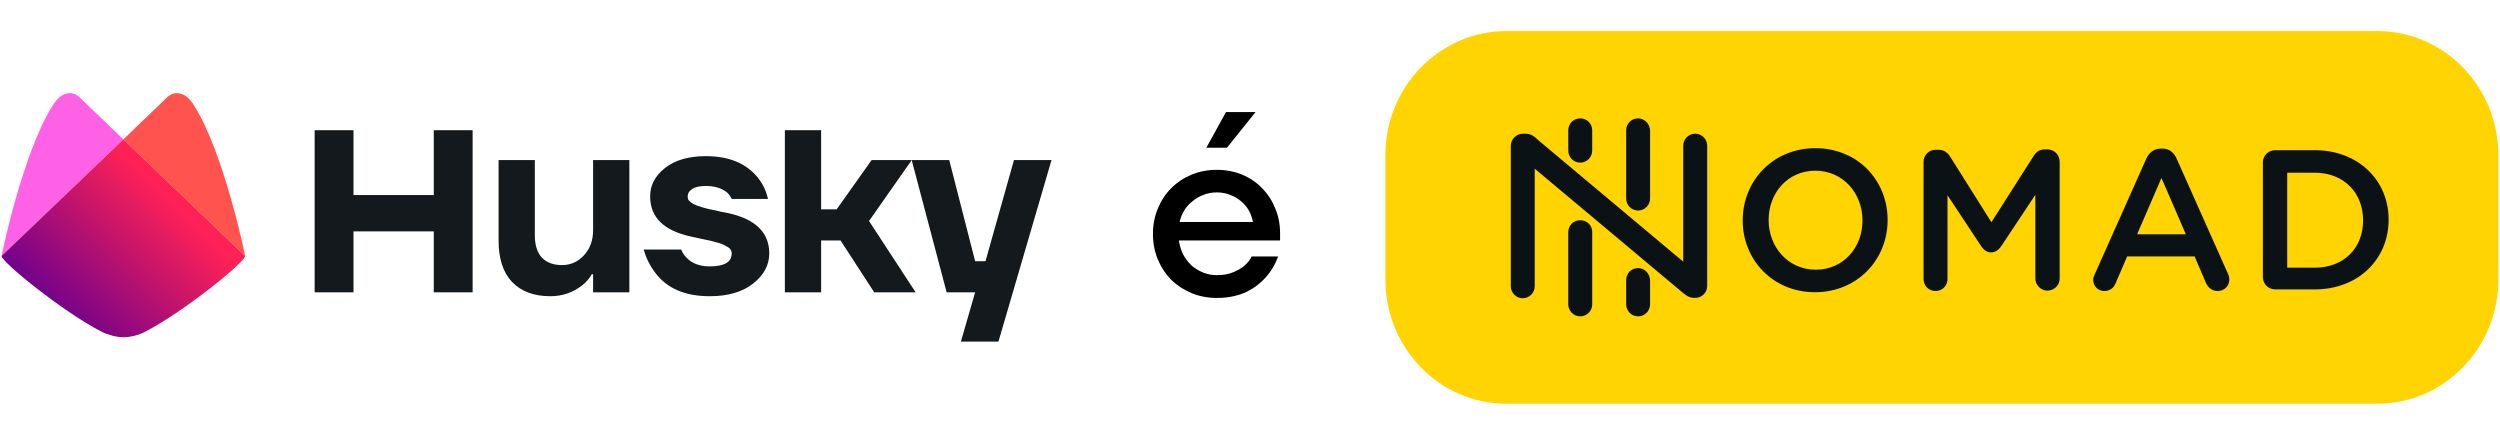
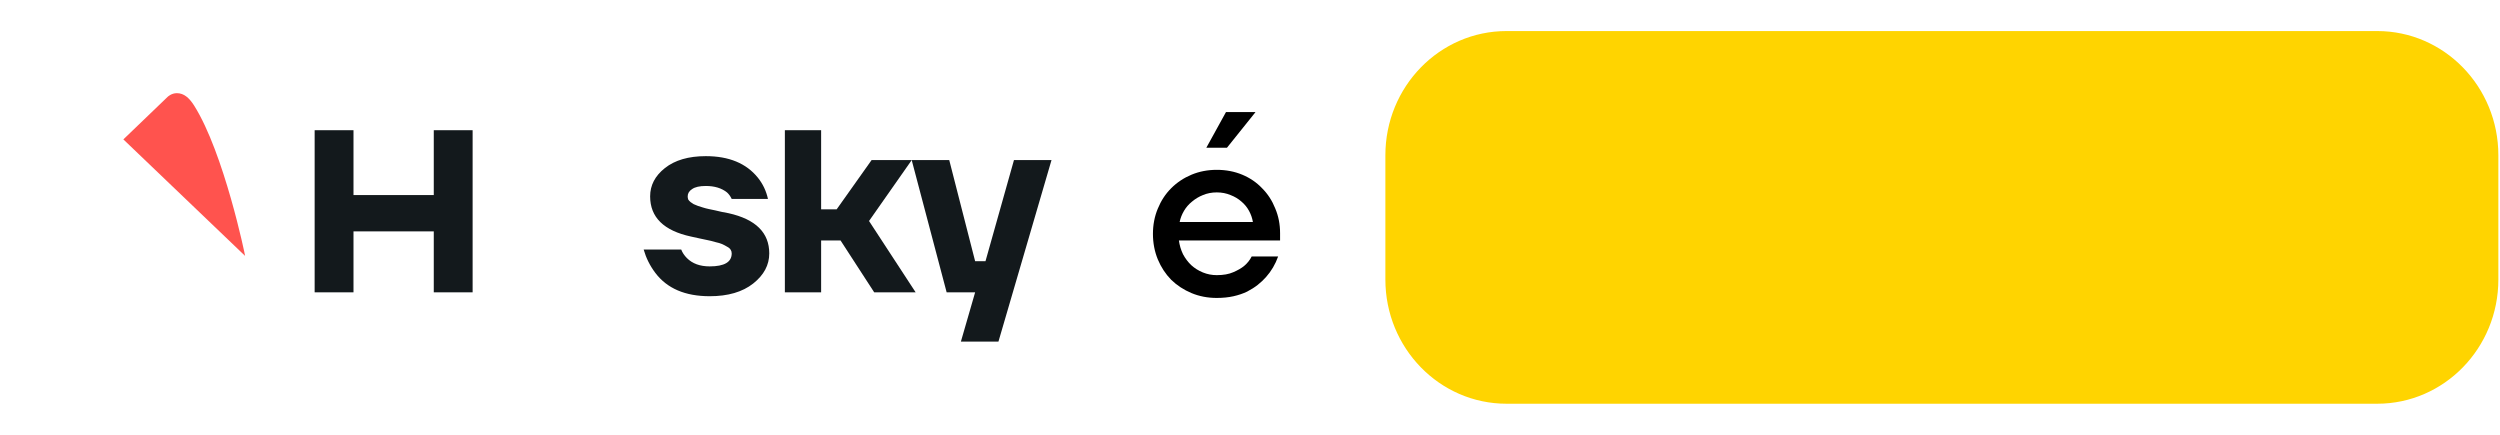
<svg xmlns="http://www.w3.org/2000/svg" width="322" height="56" viewBox="0 0 322 56" fill="none">
  <path d="M40.526 37.652V16.771H45.53V25.124H55.87V16.771H60.873V37.652H55.87V29.801H45.53V37.652H40.526Z" fill="#13191C" />
-   <path d="M64.216 30.97V20.613H68.886V30.302C68.886 31.549 69.186 32.507 69.787 33.175C70.409 33.821 71.277 34.144 72.388 34.144C73.5 34.144 74.445 33.721 75.224 32.874C76.002 32.028 76.391 30.948 76.391 29.634V20.613H81.061V37.652H76.391V35.313H76.224C75.957 35.826 75.546 36.304 74.99 36.75C73.789 37.685 72.422 38.153 70.888 38.153C68.775 38.153 67.129 37.541 65.951 36.316C64.795 35.091 64.216 33.309 64.216 30.97Z" fill="#13191C" />
  <path d="M82.903 32.139H87.74C87.895 32.54 88.14 32.908 88.474 33.242C89.185 33.955 90.163 34.311 91.409 34.311C93.299 34.311 94.244 33.754 94.244 32.641C94.244 32.462 94.2 32.306 94.111 32.173C94.022 32.017 93.866 31.883 93.644 31.772C93.421 31.638 93.21 31.527 93.01 31.438C92.81 31.349 92.51 31.26 92.109 31.171C91.731 31.059 91.42 30.981 91.175 30.937C90.953 30.892 90.586 30.814 90.075 30.703C89.585 30.591 89.23 30.514 89.007 30.469C85.494 29.712 83.737 27.986 83.737 25.291C83.737 23.865 84.371 22.651 85.638 21.649C86.928 20.625 88.685 20.112 90.908 20.112C93.888 20.112 96.123 21.037 97.613 22.885C98.258 23.687 98.691 24.6 98.914 25.625H94.244C94.088 25.291 93.888 25.012 93.644 24.79C92.954 24.233 92.043 23.954 90.908 23.954C90.108 23.954 89.519 24.088 89.141 24.355C88.763 24.6 88.574 24.912 88.574 25.291C88.574 25.424 88.596 25.558 88.64 25.692C88.707 25.803 88.807 25.914 88.941 26.026C89.074 26.115 89.207 26.204 89.341 26.293C89.474 26.36 89.663 26.438 89.908 26.527C90.152 26.594 90.364 26.66 90.541 26.727C90.742 26.794 90.997 26.861 91.309 26.928C91.62 26.994 91.887 27.05 92.109 27.095C92.332 27.139 92.621 27.206 92.977 27.295C93.332 27.362 93.621 27.418 93.844 27.462C97.335 28.242 99.081 29.968 99.081 32.641C99.081 34.133 98.391 35.425 97.013 36.516C95.634 37.607 93.766 38.153 91.409 38.153C88.251 38.153 85.916 37.151 84.404 35.146C83.715 34.233 83.215 33.231 82.903 32.139Z" fill="#13191C" />
  <path d="M101.091 37.652V16.771H105.761V26.961H107.762L112.265 20.613H117.435L111.931 28.465L117.935 37.652H112.598L108.262 30.97H105.761V37.652H101.091Z" fill="#13191C" />
  <path d="M117.425 20.613H122.261L125.597 33.643H126.931L130.6 20.613H135.436L128.599 44H123.762L125.597 37.652H121.928L117.425 20.613Z" fill="#13191C" />
-   <path d="M10.188 12.476C10.188 12.476 9.713 12 9 12C8.078 12 7.397 12.614 6.768 13.606C2.921 19.721 0.187 32.935 0.211 32.959L15.889 17.954L10.188 12.476Z" fill="#FF61E6" />
-   <path d="M21.59 12.476C21.59 12.476 22.065 12 22.778 12C23.7 12 24.381 12.614 25.01 13.606C28.857 19.721 31.591 32.935 31.567 32.959L15.889 17.954L21.59 12.476Z" fill="#FF534E" />
-   <path d="M15.89 17.954L0.211 32.959C0.092 33.673 8.153 40.204 13.095 42.729C13.883 43.129 15.009 43.431 15.89 43.438C16.776 43.446 17.903 43.155 18.685 42.729C23.626 40.204 31.687 33.673 31.568 32.959L15.89 17.954Z" fill="url(#paint0_linear_3601_4062)" />
+   <path d="M21.59 12.476C21.59 12.476 22.065 12 22.778 12C23.7 12 24.381 12.614 25.01 13.606C28.857 19.721 31.591 32.935 31.567 32.959L15.889 17.954Z" fill="#FF534E" />
  <path d="M156.718 38.375C155.551 38.375 154.468 38.167 153.468 37.75C152.468 37.333 151.593 36.76 150.843 36.031C150.114 35.281 149.541 34.406 149.124 33.406C148.707 32.385 148.499 31.292 148.499 30.125C148.499 28.958 148.707 27.875 149.124 26.875C149.541 25.854 150.114 24.979 150.843 24.25C151.593 23.5 152.468 22.917 153.468 22.5C154.468 22.083 155.551 21.875 156.718 21.875C157.905 21.875 158.999 22.083 159.999 22.5C160.999 22.917 161.853 23.5 162.562 24.25C163.291 24.979 163.853 25.844 164.249 26.844C164.666 27.823 164.874 28.885 164.874 30.031V30.969H151.843C151.926 31.594 152.103 32.188 152.374 32.75C152.666 33.292 153.02 33.76 153.437 34.156C153.874 34.552 154.374 34.865 154.937 35.094C155.499 35.323 156.093 35.438 156.718 35.438C157.572 35.438 158.28 35.312 158.843 35.062C159.426 34.812 159.895 34.542 160.249 34.25C160.666 33.896 160.989 33.49 161.218 33.031H164.624C164.27 34.031 163.749 34.917 163.062 35.688C162.749 36.042 162.395 36.375 161.999 36.688C161.603 37 161.145 37.292 160.624 37.562C160.103 37.812 159.52 38.01 158.874 38.156C158.228 38.302 157.509 38.375 156.718 38.375ZM151.937 28.594H161.374C161.291 28.094 161.124 27.615 160.874 27.156C160.624 26.698 160.301 26.302 159.905 25.969C159.509 25.615 159.041 25.333 158.499 25.125C157.957 24.896 157.364 24.781 156.718 24.781C156.072 24.781 155.478 24.896 154.937 25.125C154.416 25.333 153.947 25.615 153.53 25.969C153.114 26.302 152.77 26.698 152.499 27.156C152.228 27.615 152.041 28.094 151.937 28.594ZM155.374 19.031L157.905 14.438H161.687V14.469L158.03 19.031H155.374Z" fill="black" />
  <path d="M178.437 20C178.437 11.163 185.422 4 194.039 4H306.185C314.802 4 321.788 11.163 321.788 20V36C321.788 44.837 314.802 52 306.185 52H194.039C185.422 52 178.437 44.837 178.437 36V20Z" fill="#FFD400" />
-   <path d="M224.461 28.414V28.362C224.461 23.283 228.369 19.084 233.819 19.084C239.321 19.084 243.125 23.283 243.125 28.31V28.362C243.125 33.441 239.218 37.639 233.768 37.639C228.317 37.639 224.461 33.441 224.461 28.414ZM239.886 28.414V28.362C239.886 24.889 237.367 21.987 233.819 21.987C230.271 21.987 227.803 24.837 227.803 28.31V28.362C227.803 31.834 230.323 34.737 233.87 34.737C237.418 34.737 239.886 31.886 239.886 28.414ZM247.753 20.847V35.929C247.753 36.81 248.421 37.484 249.296 37.484C250.17 37.484 250.838 36.81 250.838 35.929V25.148L255.157 31.679C255.517 32.197 255.877 32.508 256.442 32.508C257.008 32.508 257.419 32.197 257.779 31.679L262.15 25.097V35.877C262.15 36.706 262.87 37.432 263.692 37.432C264.566 37.432 265.286 36.758 265.286 35.877V20.847C265.286 19.965 264.618 19.24 263.692 19.24H263.384C262.767 19.24 262.304 19.499 261.944 20.069L256.494 28.621L251.147 20.121C250.838 19.654 250.375 19.292 249.707 19.292H249.398C248.473 19.24 247.753 19.965 247.753 20.847ZM269.811 35.307L276.444 20.432C276.804 19.654 277.421 19.136 278.346 19.136H278.5C279.374 19.136 279.991 19.603 280.351 20.432L286.984 35.307C287.087 35.514 287.138 35.773 287.138 35.981C287.138 36.81 286.521 37.484 285.647 37.484C284.927 37.484 284.413 37.069 284.105 36.395L282.665 33.026H273.976L272.485 36.499C272.227 37.121 271.713 37.484 271.045 37.484C270.222 37.484 269.605 36.862 269.605 36.033C269.605 35.773 269.708 35.514 269.811 35.307ZM281.534 30.176L278.398 22.92L275.261 30.176H281.534ZM291.457 20.95C291.457 20.069 292.126 19.343 293.051 19.343H298.142C303.746 19.343 307.654 23.231 307.654 28.258V28.31C307.654 33.389 303.746 37.276 298.142 37.276H293.051C292.177 37.276 291.457 36.603 291.457 35.67V20.95ZM298.142 34.478C301.895 34.478 304.363 31.938 304.363 28.414V28.362C304.363 24.837 301.895 22.246 298.142 22.246H294.594V34.478H298.142ZM194.588 36.862C194.588 37.691 195.256 38.417 196.13 38.417C196.953 38.417 197.673 37.743 197.673 36.862V21.728L216.543 37.536C217.109 38.002 217.468 38.365 218.24 38.365H218.343C219.217 38.365 219.885 37.691 219.885 36.81V18.773C219.885 17.944 219.217 17.218 218.343 17.218C217.52 17.218 216.8 17.892 216.8 18.773V33.7L198.187 18.1C197.673 17.633 197.262 17.218 196.49 17.218H196.182C195.256 17.218 194.588 17.944 194.588 18.825V36.862ZM203.534 28.362C202.66 28.362 201.992 29.036 201.992 29.917V39.194C201.992 40.023 202.66 40.749 203.534 40.749C204.357 40.749 205.077 40.075 205.077 39.194V29.865C205.077 29.036 204.409 28.362 203.534 28.362ZM210.99 34.529C210.116 34.529 209.447 35.203 209.447 36.084V39.194C209.447 40.023 210.116 40.749 210.99 40.749C211.813 40.749 212.532 40.075 212.532 39.194V36.084C212.481 35.203 211.813 34.529 210.99 34.529ZM210.99 15.249C210.116 15.249 209.447 15.923 209.447 16.804V25.563C209.447 26.392 210.116 27.118 210.99 27.118C211.813 27.118 212.532 26.444 212.532 25.563V16.804C212.481 15.923 211.813 15.249 210.99 15.249ZM203.534 15.249C202.66 15.249 201.992 15.923 201.992 16.804V19.395C201.992 20.225 202.66 20.95 203.534 20.95C204.357 20.95 205.077 20.276 205.077 19.395V16.804C205.077 15.923 204.409 15.249 203.534 15.249Z" fill="#0B1215" />
  <defs>
    <linearGradient id="paint0_linear_3601_4062" x1="2.587" y1="37.246" x2="18.068" y2="21.805" gradientUnits="userSpaceOnUse">
      <stop stop-color="#69008E" />
      <stop offset="1" stop-color="#FF2155" />
    </linearGradient>
  </defs>
</svg>